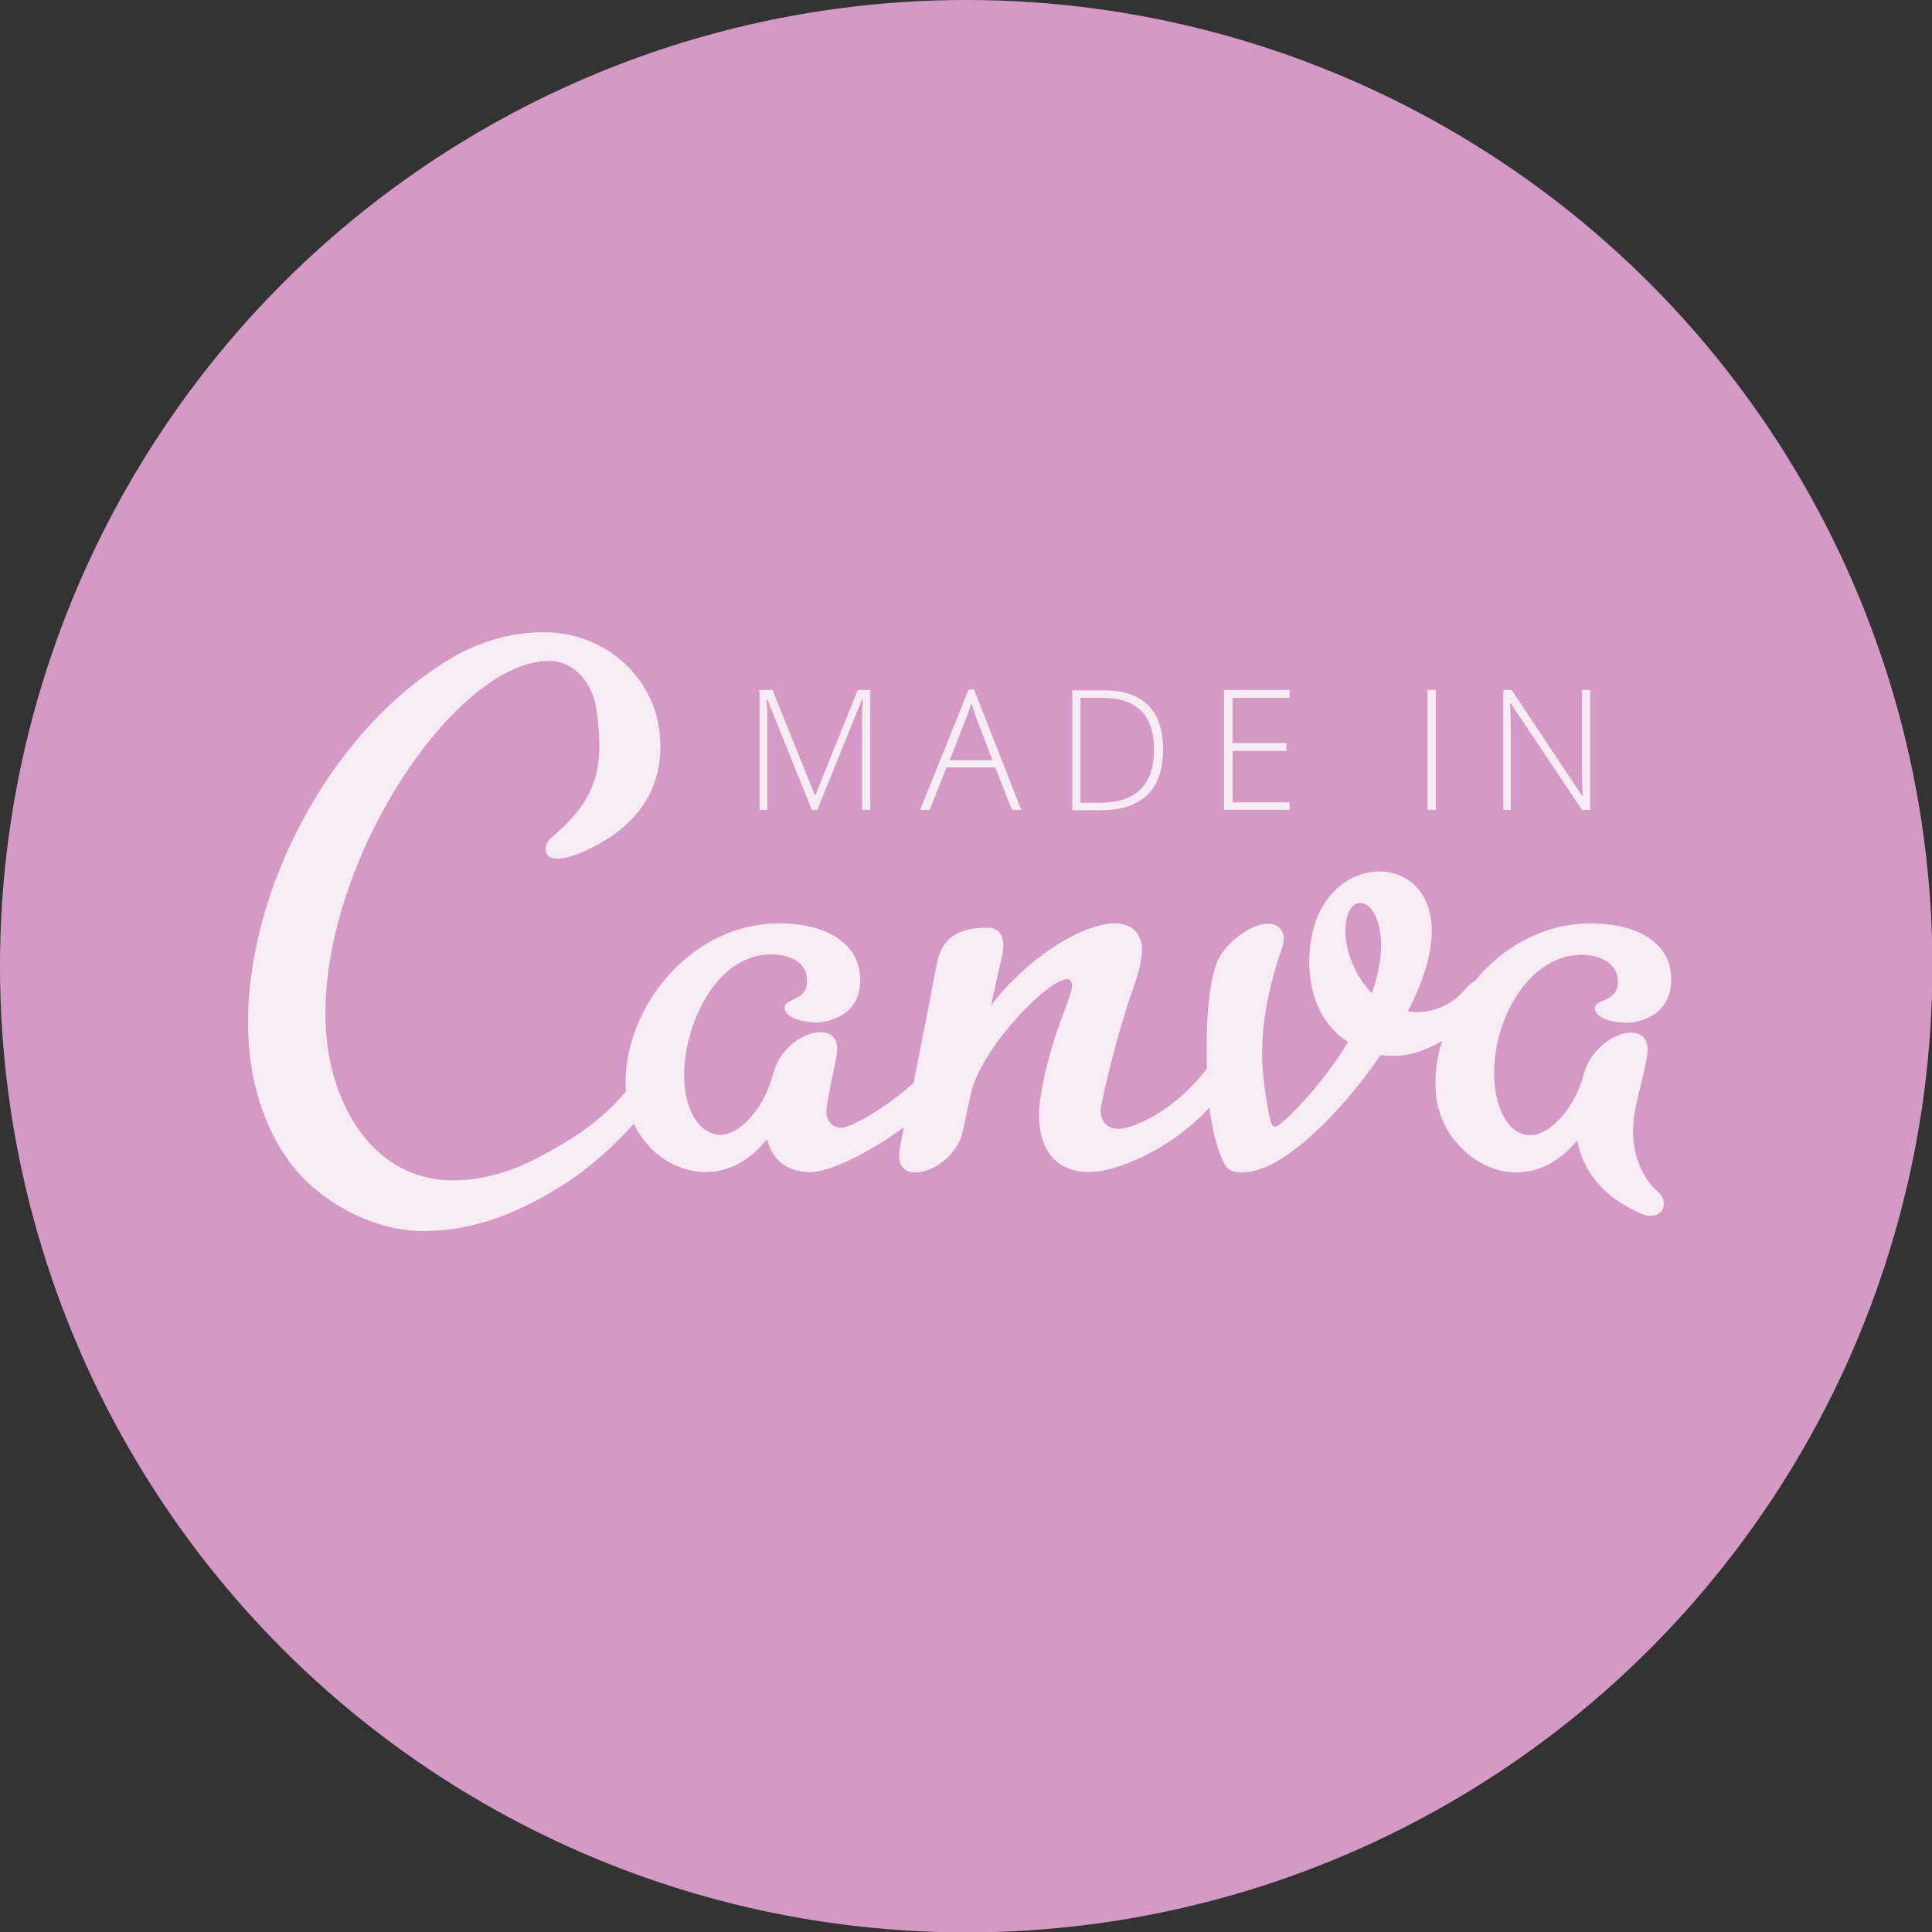
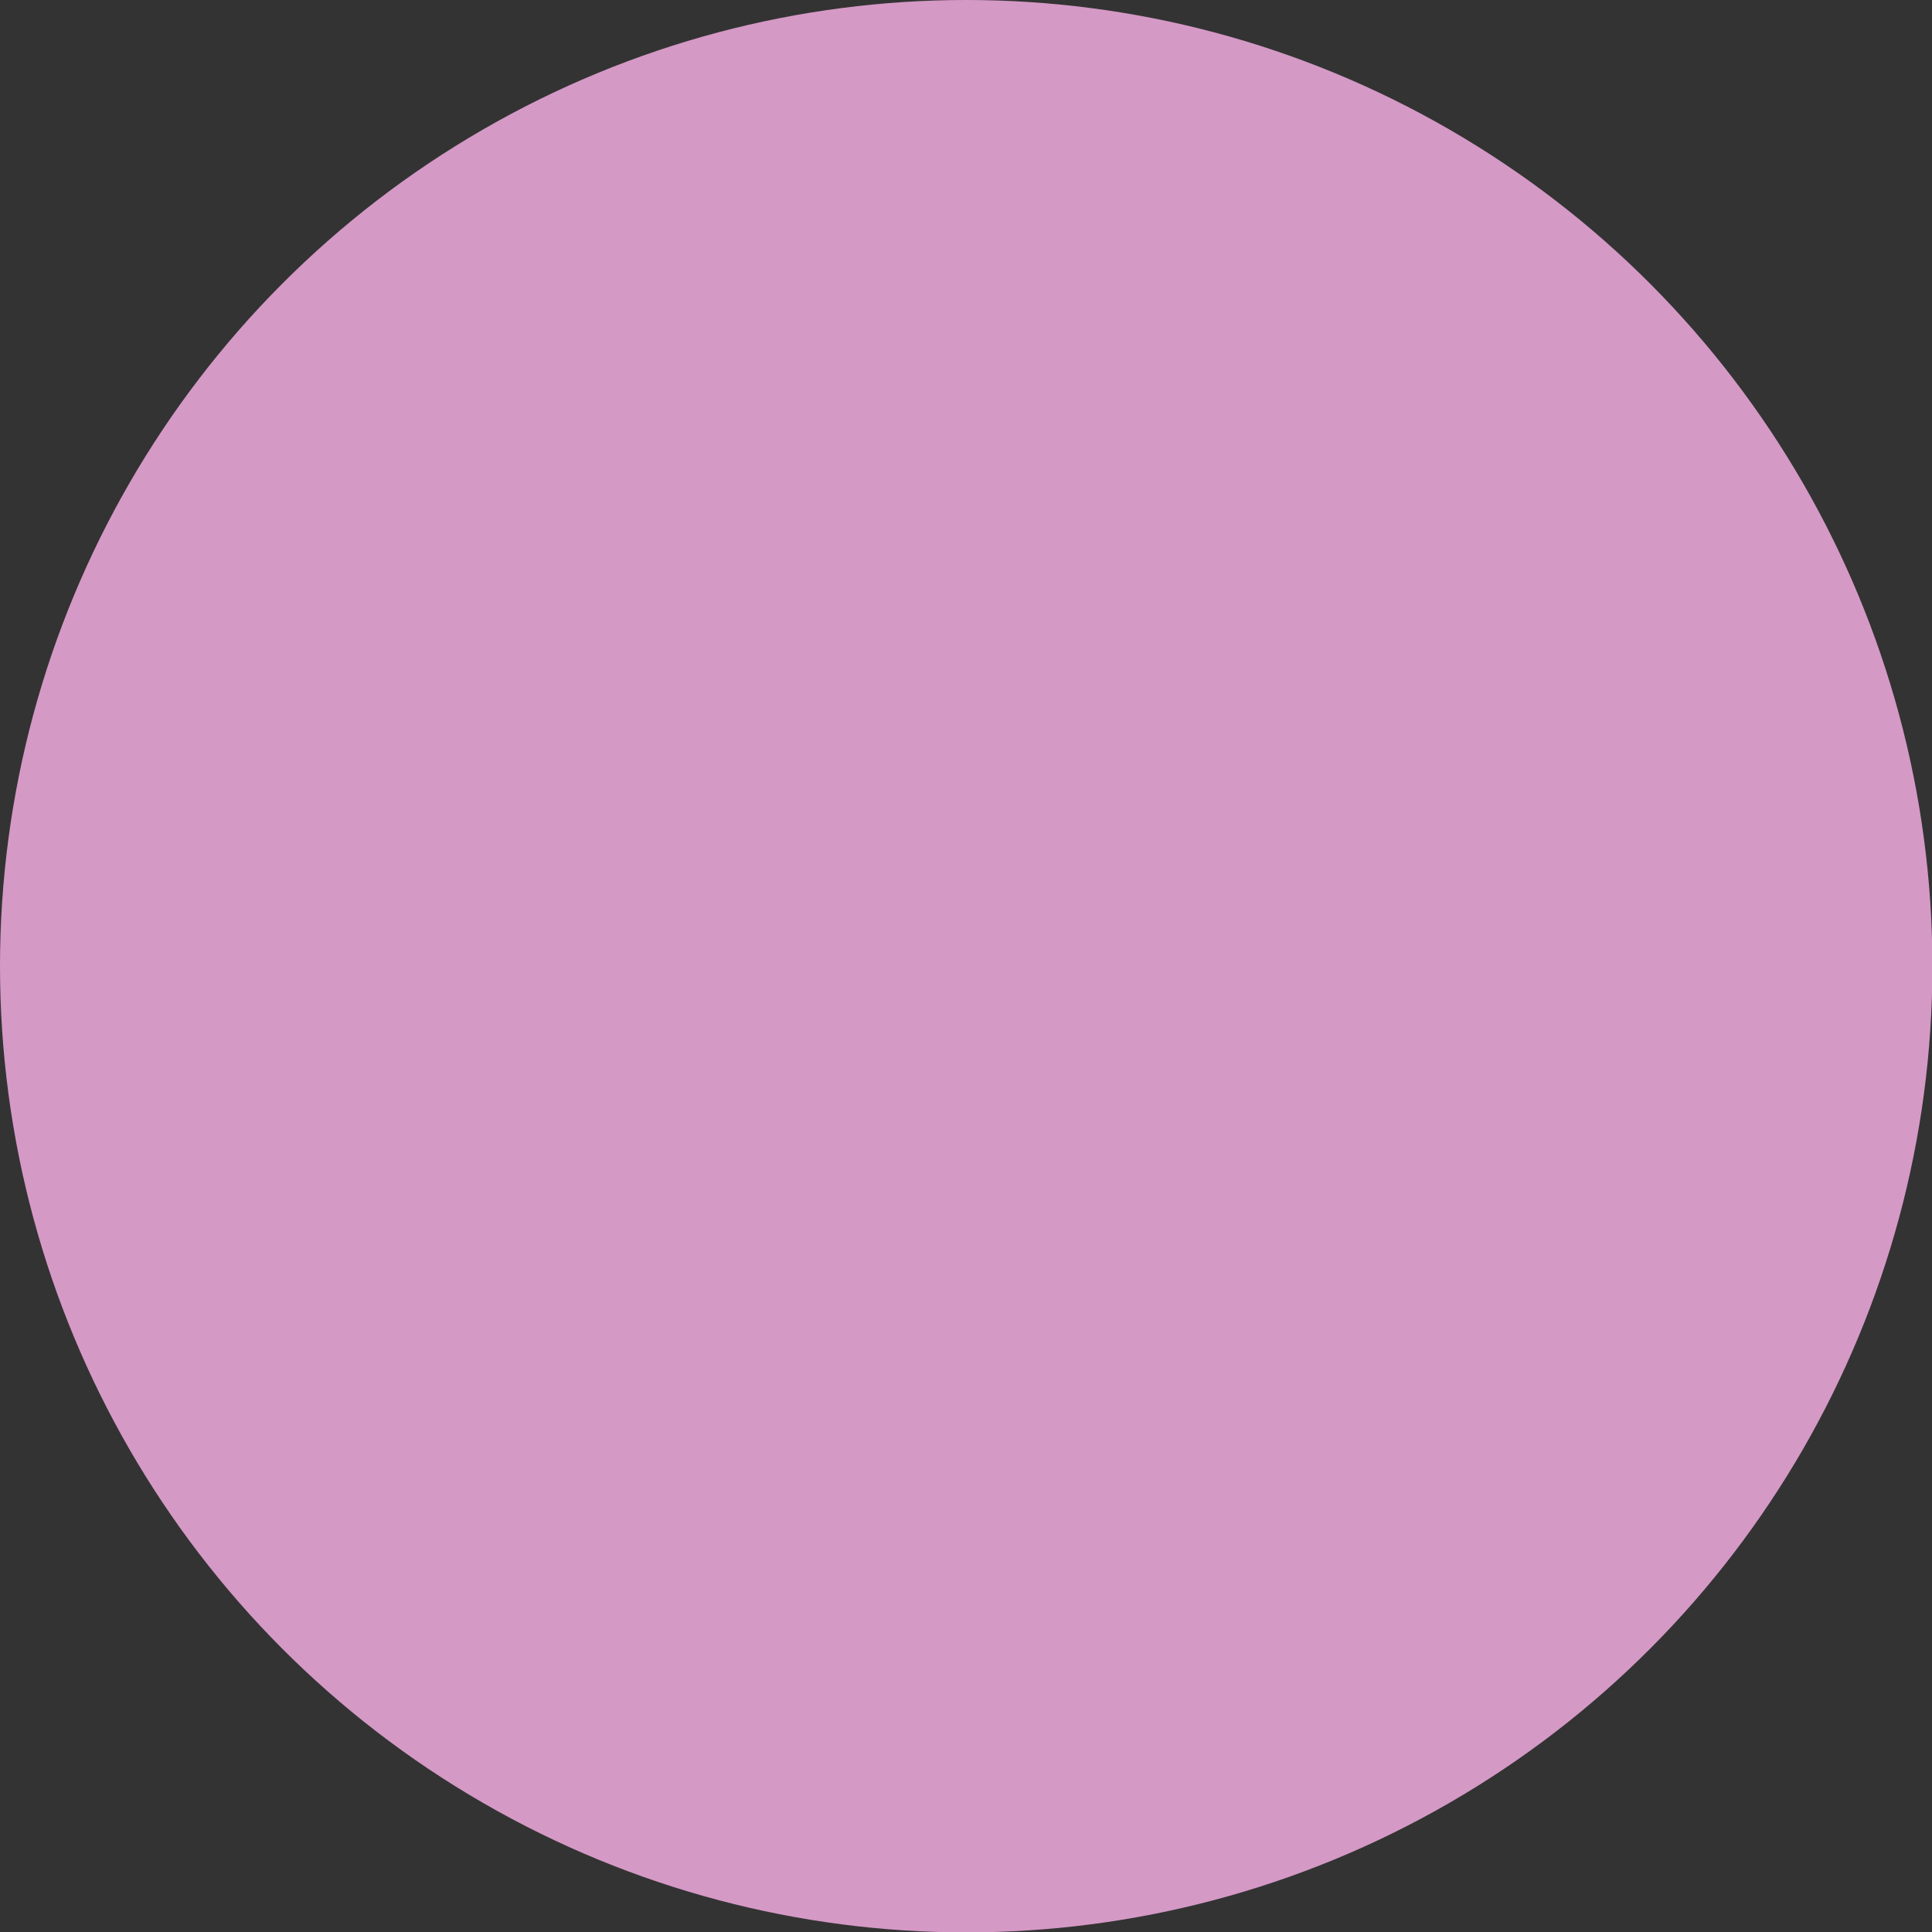
<svg xmlns="http://www.w3.org/2000/svg" enable-background="new 0 0 491.7 491.7" fill="#000000" id="Layer_1" version="1.1" viewBox="0 0 491.7 491.7" x="0px" xml:space="preserve" y="0px">
  <rect x="0" y="0" width="491.7" height="491.7" fill="#333333" stroke="none" />
  <g id="change1_1">
    <circle cx="245.9" cy="245.9" fill="#feb3eb" opacity="0.8" r="245.9" />
  </g>
  <g id="change2_1">
-     <path d="m422 303.4c-2.6-2.3-5.4-6.3-6.2-12.4-0.4-2.9-0.2-6.5 0.8-10.7 2.4-9.9 2.9-12.6 2.7-13.9-0.3-2.5-2.1-3.6-4.2-3.6-4.4 0-10.4 4.4-12 10.5-2.4 9.3-9 15.6-13.5 15.6-5.5 0-8.3-5.9-9.1-12-1.9-15.2 7.8-33.9 22-33.9 4.2 0 8.6 1.7 9.2 5.9 0.8 6.5-6.1 5.1-5.8 7.8s5.1 3.6 8.2 3.6c3.2 0 12.4-2.1 11.1-12.9-1-8.4-9.9-12.4-20.3-12.4-12.1 0-22.5 6.1-29.5 14.6-1 0.5-1.9 1.5-3 2.7-2.3 2.7-6.5 5.3-12 5.3-0.6 0-2.1-0.2-2.1-0.2 3.6-7 6.1-14.1 6.1-20.4 0-10.1-6.3-15.2-13.3-15.2-8.9 0-17.9 7.8-17.9 23 0 9.1 3.6 16.4 9.9 20.4-7.2 11.8-17.1 21.5-18.5 21.5-0.8 0-1.1-0.8-1.3-1.7-1-4-2.1-11.8-2.1-16.6 0-8.6 1.7-17.3 4.9-26.6 0.4-1.1 0.6-2.1 0.6-2.9 0-2.5-1.7-3.8-4-3.8-4.6 0-11.6 5.3-13.3 10.7-1.7 5.3-2.3 12.4-2.3 21.3 0 1.6 0 3.2 0.1 4.8-8.6 11.3-19.2 15.4-22.5 15.4-4.1 0-4.9-3.4-4.5-5.7 2.2-10.6 5.6-23 8.6-31.2 1.4-4 2-7.6 1.8-9.7-0.5-3.8-3.2-5.7-6.8-5.7-8.4 0-22.5 8.9-31.6 20.9l2.9-13c0.3-1.3 0.3-2.3 0.2-3.2-0.3-2.5-1.9-3.6-4-3.6-10.3 0-12.2 5.2-13.1 10.3-0.2 1.2-3.2 16.7-5.7 29.2-7.7 6.9-16.1 11.4-18.3 11.4-2.9 0-3.8-2.3-3.9-3.9-0.1-1.9 2-11 2.5-13.8 0.3-1.3 0.3-2.3 0.2-3.2-0.3-2.3-1.9-3.4-4.2-3.4-4.4 0-10.4 4.2-12 10.5-2.4 9.3-8.8 15.6-13.3 15.6-5.5 0-8.5-5.9-9.2-11.8-1.6-13.1 6.8-34.1 21.9-34.1 4.2 0 8.6 1.5 9.1 5.7 0.8 6.7-5.9 5.1-5.6 8 0.3 2.7 5.1 3.6 8 3.6 3.4 0 12.4-2.1 11.1-12.6-1-8.4-9.8-12.6-20.3-12.6-24.3 0-40.7 23.8-39.2 42.8-6.3 7.3-12.6 11.8-23.7 17.5-6.4 3.2-13.5 5.1-20.2 5.1-20.2 0-30.1-18.5-32.1-34.6-5-41.1 31.2-97.6 56.5-97.6 5.9 0 11.2 5.1 12.1 13.1 1.5 12.4 1.3 21.2-11.6 31.9-1.4 1.2-1.8 3.1-1.1 4.2 1.1 1.7 4.5 1.8 11.5-1.7 13.7-6.9 18.6-17.5 17.1-29.8-1.7-13.6-13.6-25-29.6-25-7.8 0-16.4 2.3-24 7-33.3 20.2-54.9 66.4-50.5 101.6 1.4 11.2 6 23.4 14.8 31.6 5.9 5.5 16.7 12.2 29.3 12.2 13.7 0 25.3-5.3 35.6-11.8 7-4.5 12.9-9.9 17.9-15.5 3.5 7.4 10.7 12.3 18.3 12.3 5.9 0 11.4-3 15.6-8.4 1.3 5.1 4.8 8.4 11.1 8.4 4.6 0 14.5-4.6 23.7-11.4-0.6 3-0.9 4.9-0.9 4.9-0.3 1.3-0.3 2.3-0.2 3.2 0.3 2.3 1.9 3.4 4 3.4 4.4 0 10.9-4.2 12.2-10.8l2-9.3c2.6-11.6 19.6-29.1 24.5-29.1 0.6 0 1.1 0.4 1.2 1.3 0.4 2.9-5.4 12.6-7.9 28.2-0.5 2.9-0.6 5.7-0.3 8 0.9 7 5 11.6 12.6 11.6 6.6 0 20.6-5.5 30.6-16.4 0.8 6.1 2.1 11.3 4 14.6 0.8 1.5 2.7 1.9 4.4 1.9 2.1 0 5.1-0.8 8.2-2.5 7.6-4.2 17.5-13.7 27-27.4 1.3 0.2 2.3 0.2 3.6 0.2 3.8 0 8-1.4 12-3.8-1.5 4.8-2 9.6-1.5 14.1 1.3 11 10.8 19.4 20.5 19.4 5.7 0 11.2-3 15.4-8.2 1.3 7 5.8 14.3 16.6 18.8 0.7 0.4 1.5 0.4 2.2 0.4 2.1 0 3.4-1.5 3.2-3.2 0.1-0.9-0.4-1.9-1.4-2.8zm-72.9-50.6c-3.8-4-6.7-10.1-6.7-16 0-3.2 1.1-7 3.8-7 2.3 0 5.3 3.4 5.3 11-0.1 4-0.9 8-2.4 12zm-153.8-46.7h-2v-30.5h3.3l10.8 26.8h0.1l10.8-26.8h3.2v30.5h-2.1v-23.1c0-1.6 0.1-3.3 0.2-5h-0.2l-11.4 28.1h-1.4l-11.3-28.1h-0.2c0.1 1.7 0.2 3.5 0.2 5.3v22.8zm52.6-30.6h-1.4l-12.3 30.6h2.4l4.3-10.8h12.4l4.2 10.8h2.4l-12-30.6zm-6.2 18l4.3-11c0.4-1.1 0.9-2.3 1.2-3.6l1.2 3.6 4.2 11h-10.9zm50.5-14c-2.5-2.5-6.2-3.8-11.1-3.8h-8.2v30.5h7.3c5.2 0 9.1-1.3 11.8-3.9s4-6.5 4-11.6c0-5-1.3-8.7-3.8-11.2zm-12.2 24.8h-5v-26.7h5.6c4.3 0 7.6 1.1 9.8 3.3s3.3 5.5 3.3 9.9c0 8.9-4.6 13.5-13.7 13.5zm48.2 1.8h-16.7v-30.5h16.7v2h-14.5v11.5h13.7v2h-13.7v13.1h14.5v1.9zm37.2 0h-2.1v-30.5h2.1v30.5zm19.2 0h-2v-30.5h2.1l18 27h0.1c-0.1-2.5-0.2-4.9-0.2-7.1v-19.9h2.1v30.5h-2.1l-18.1-27.1h-0.2c0.2 3.2 0.2 5.7 0.2 7.3v19.8z" fill="#ffffff" opacity="0.8" />
-   </g>
+     </g>
</svg>